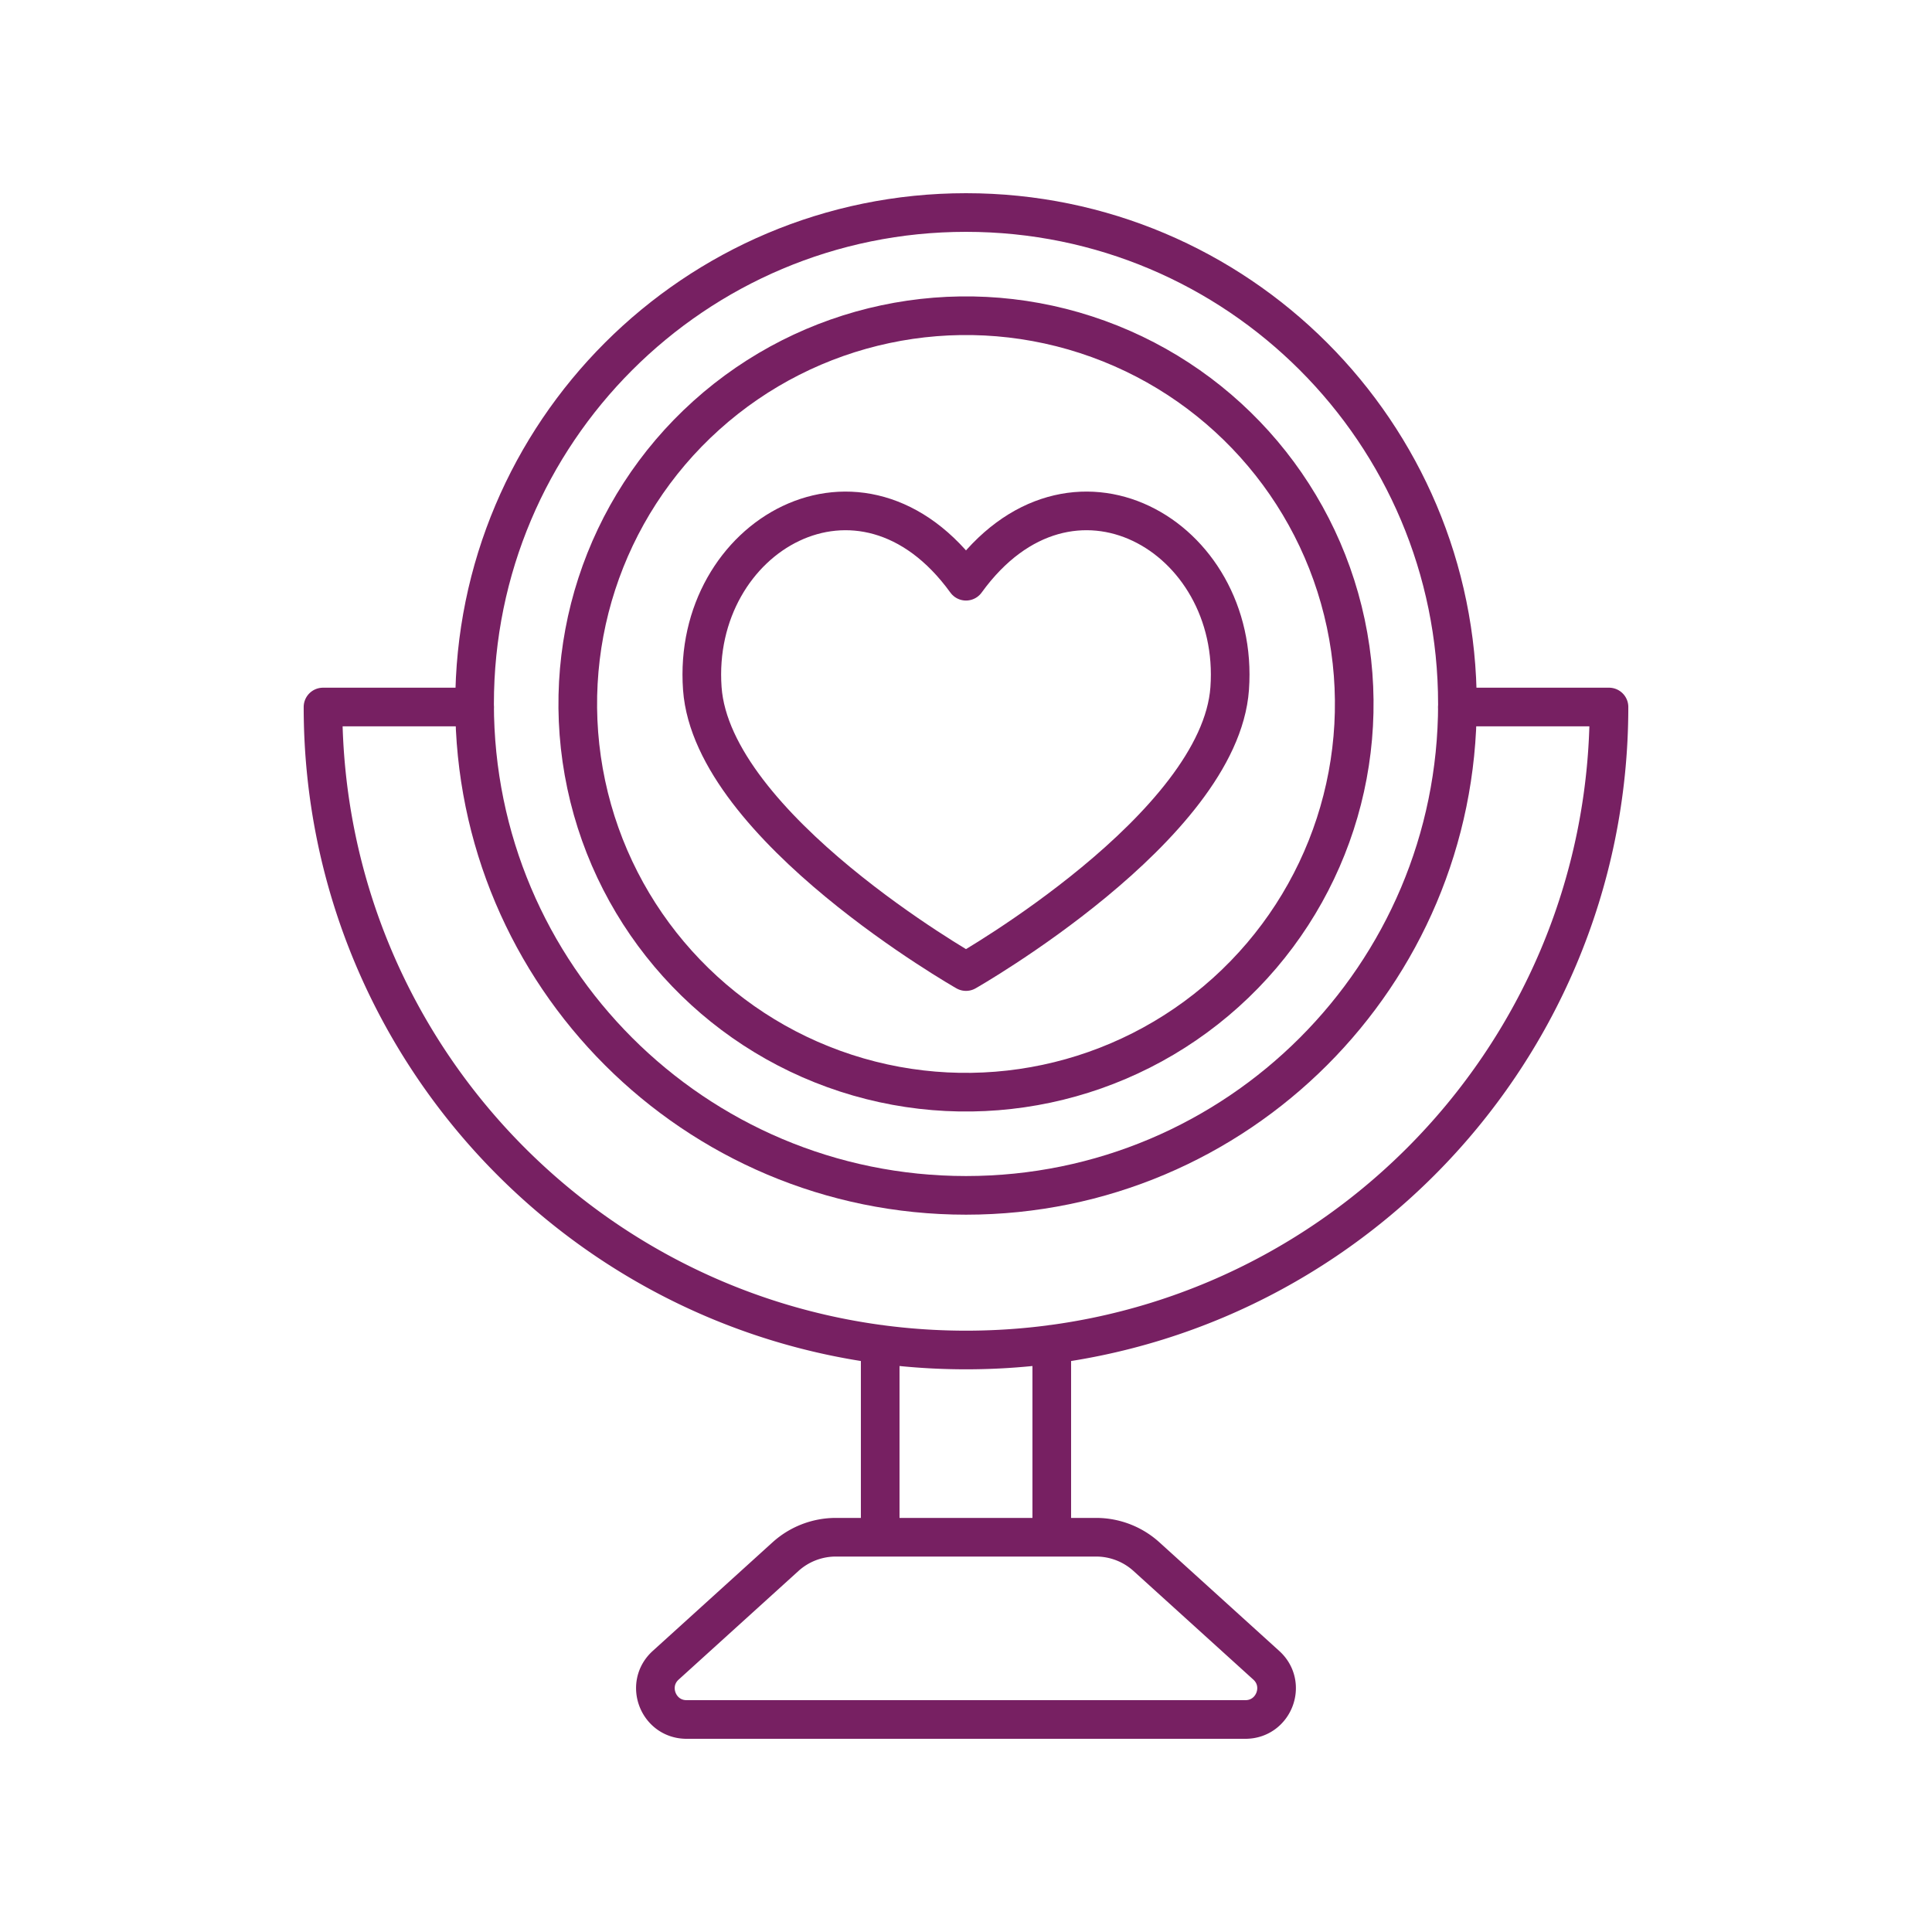
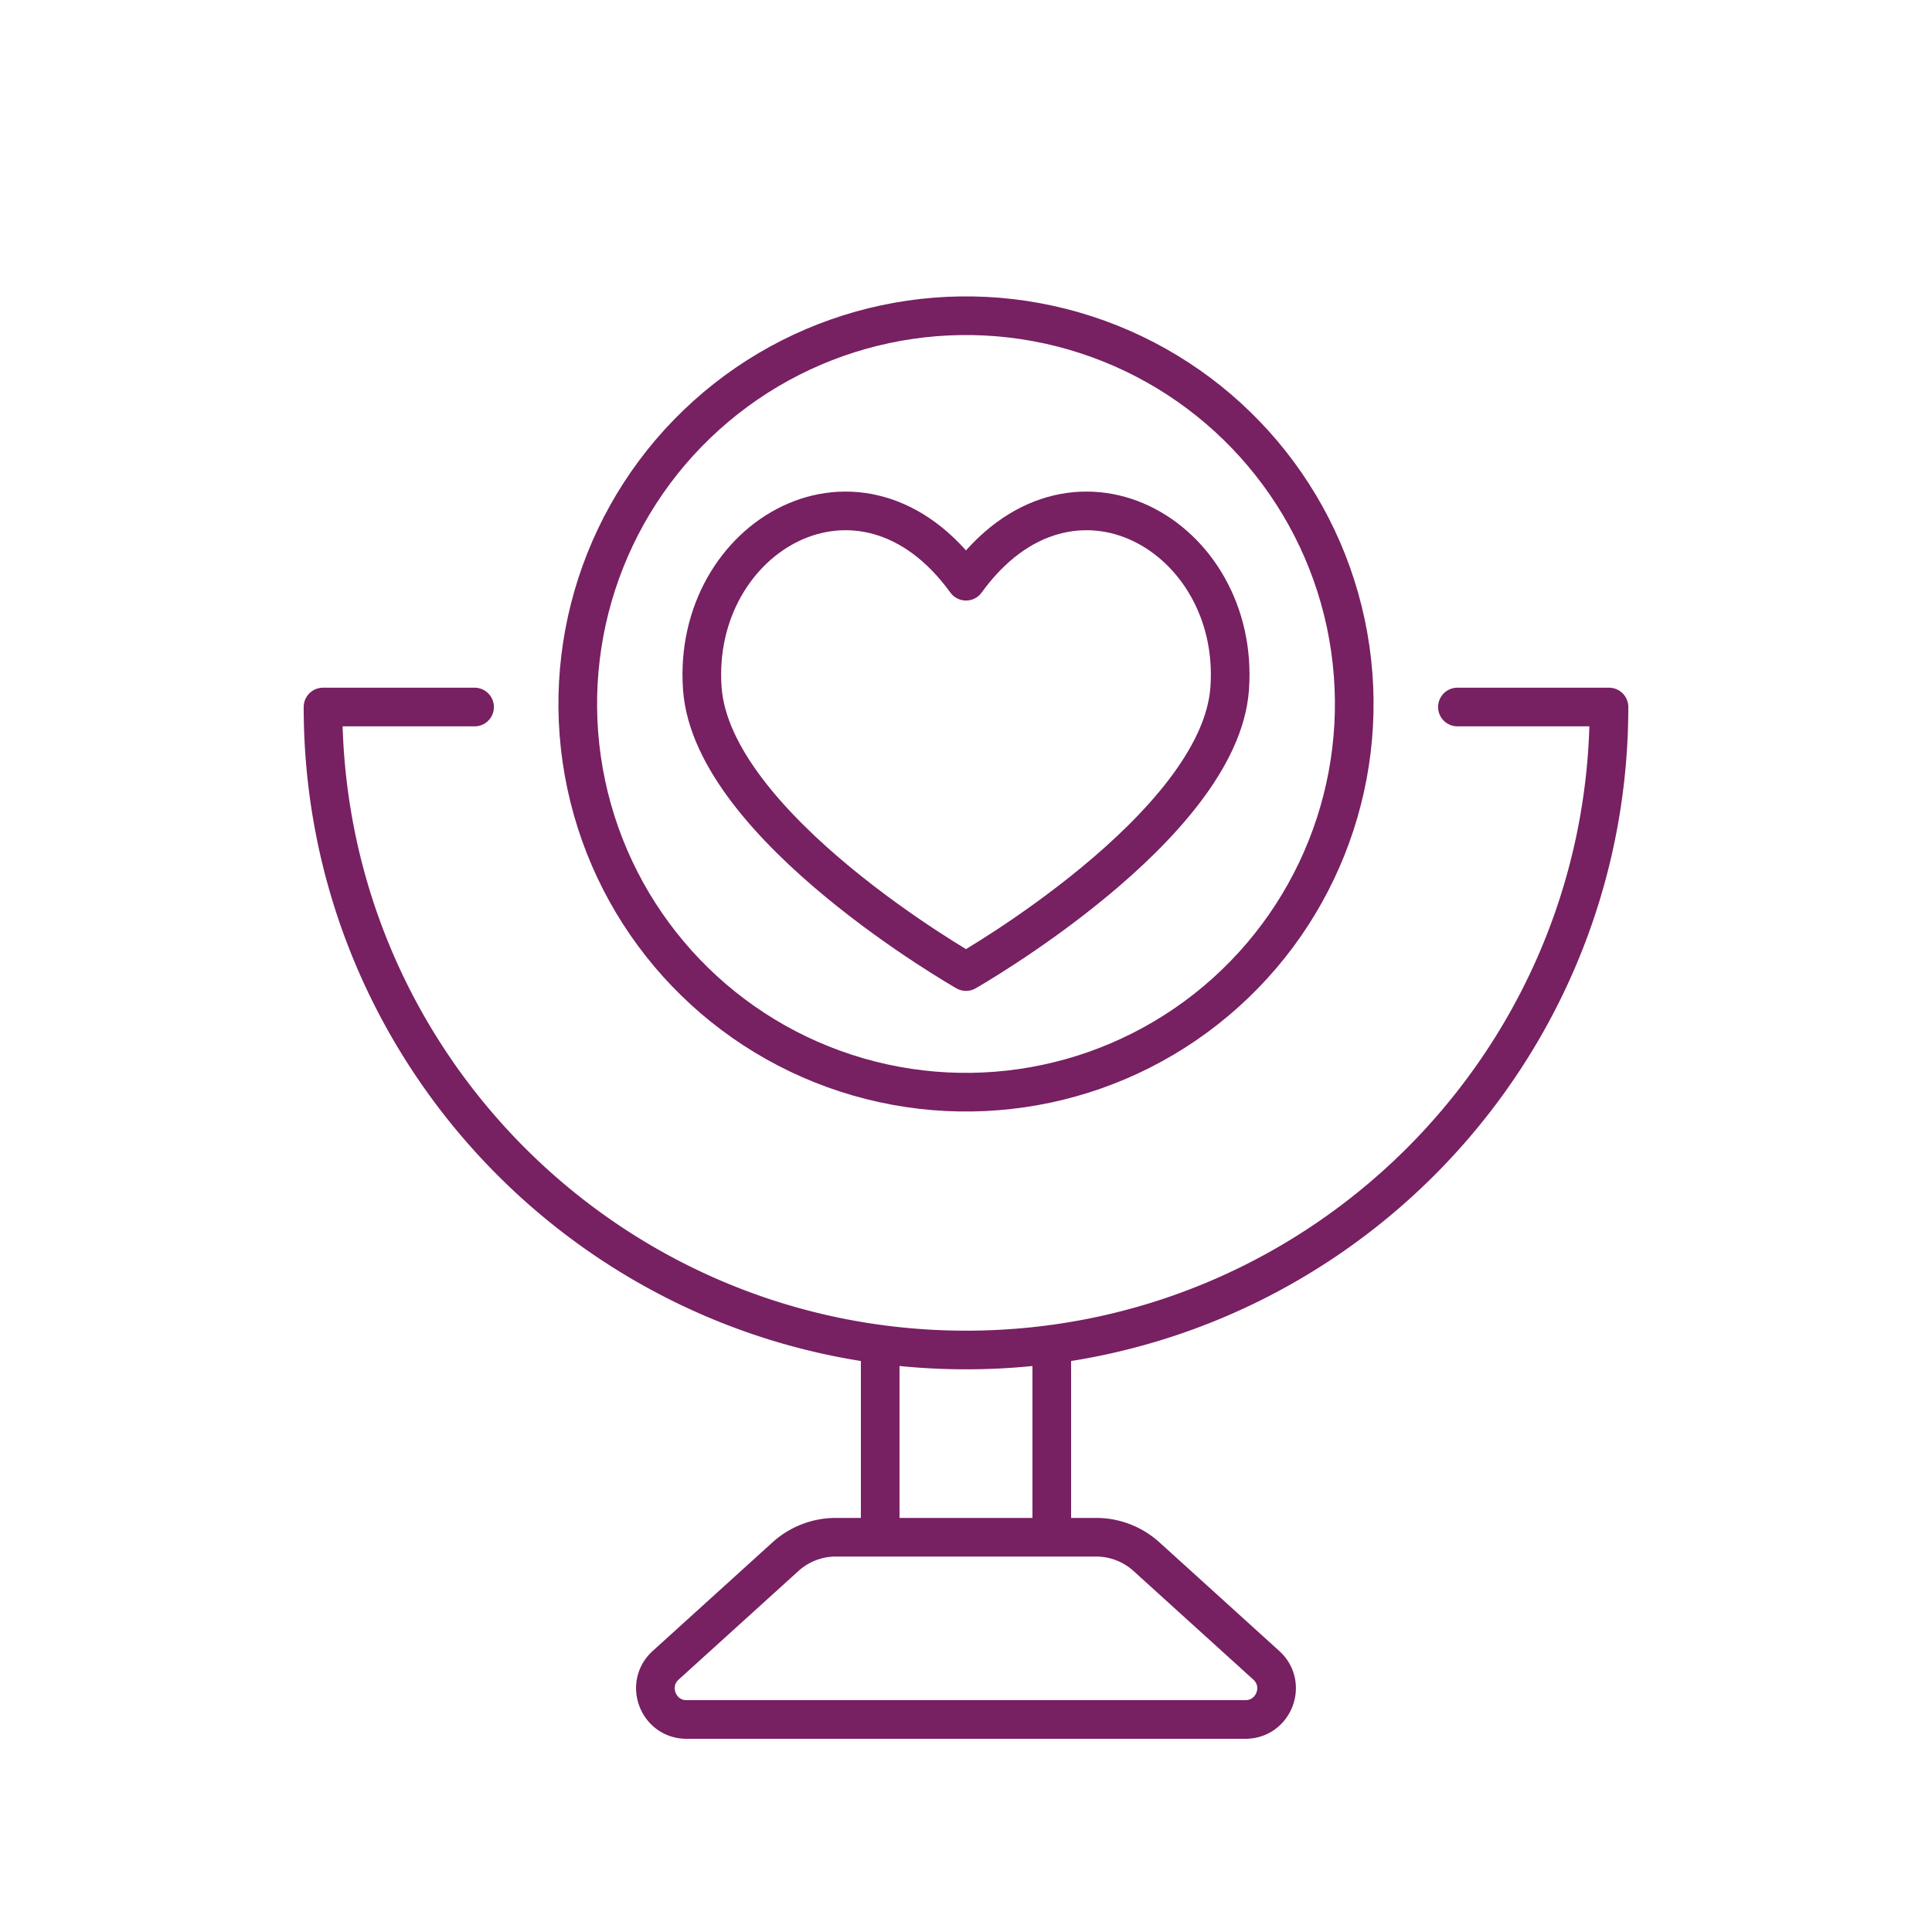
<svg xmlns="http://www.w3.org/2000/svg" width="200" height="200" viewBox="0 0 200 200">
  <circle transform="rotate(-71.986 100 72.873)" fill="none" stroke="#772062" stroke-width="4" stroke-linecap="round" stroke-linejoin="round" stroke-miterlimit="10" cx="100" cy="72.873" r="40.19" />
-   <path fill="none" stroke="#772062" stroke-width="4" stroke-linecap="round" stroke-linejoin="round" stroke-miterlimit="10" d="M150.872 72.873c0 28.096-22.777 50.87-50.87 50.87-28.097 0-50.874-22.774-50.874-50.87C49.128 44.777 71.905 22 100.001 22c28.094 0 50.87 22.777 50.87 50.873z" />
  <path fill="none" stroke="#772062" stroke-width="4" stroke-linecap="round" stroke-linejoin="round" stroke-miterlimit="10" d="M150.872 73.19h15.69c0 36.762-29.802 66.561-66.56 66.561-36.762 0-66.564-29.8-66.564-66.56h15.69m41.99 85.941v-19.974m17.761 19.974v-19.974M128.922 178H71.074c-2.947 0-4.348-3.63-2.164-5.61l12.404-11.245a7.764 7.764 0 015.214-2.011h26.94c1.928 0 3.786.717 5.214 2.011l12.404 11.244c2.185 1.98.784 5.611-2.164 5.611z" />
  <path fill="none" stroke="#772062" stroke-width="4" stroke-linecap="round" stroke-linejoin="round" stroke-miterlimit="10" d="M100 60.168c10.815-14.95 28.43-4.69 27.297 11.108-1.03 14.35-27.297 29.3-27.297 29.3s-26.266-14.95-27.297-29.3C71.57 55.477 89.185 45.22 100 60.168z" />
</svg>